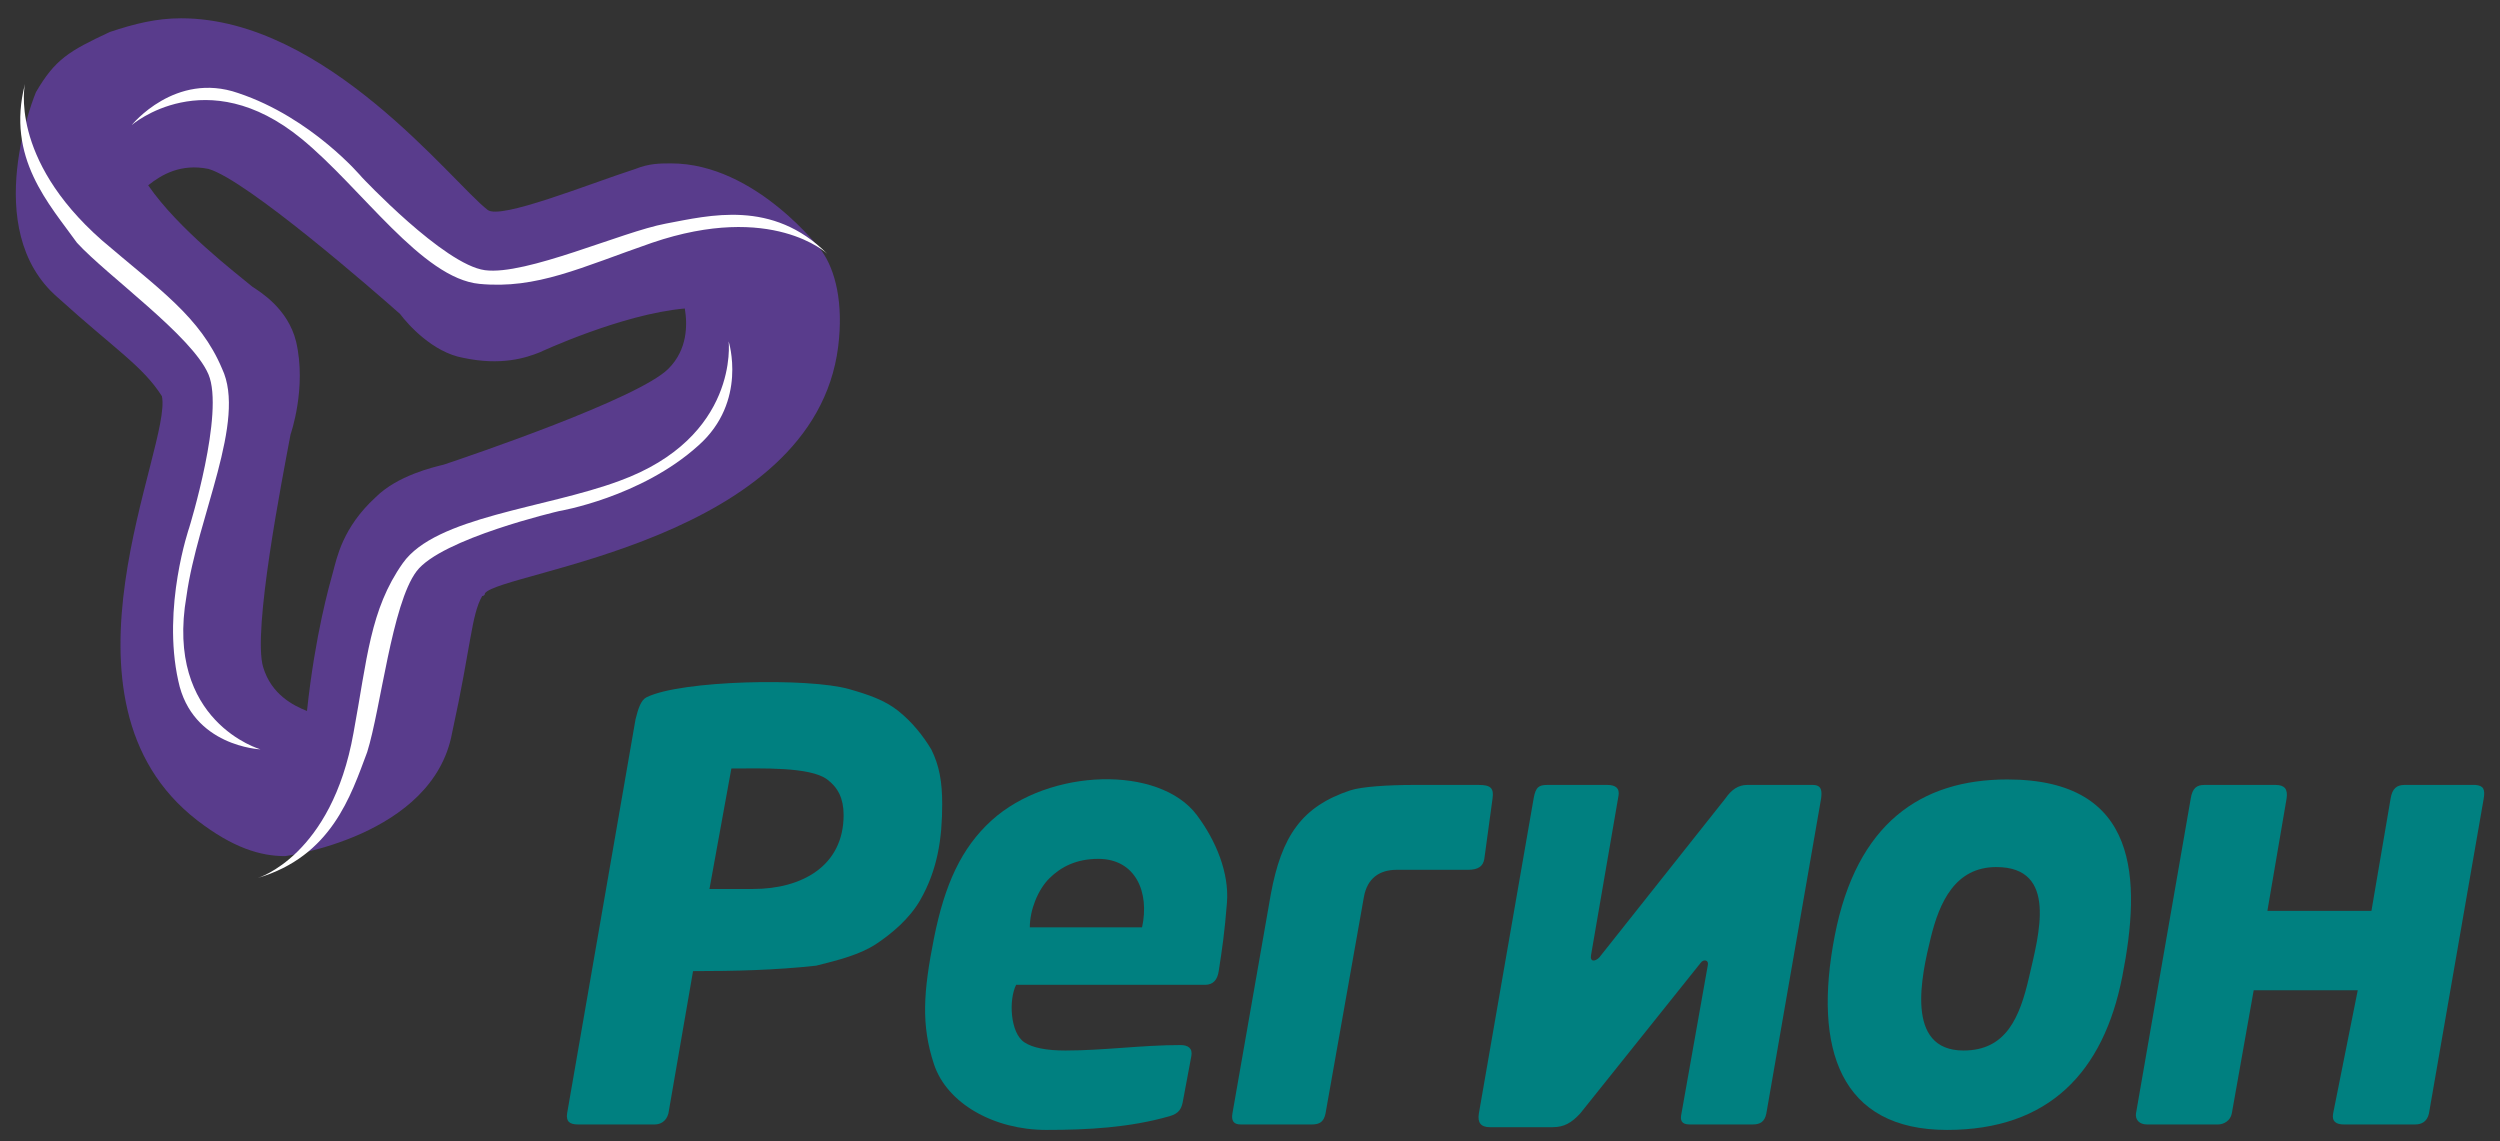
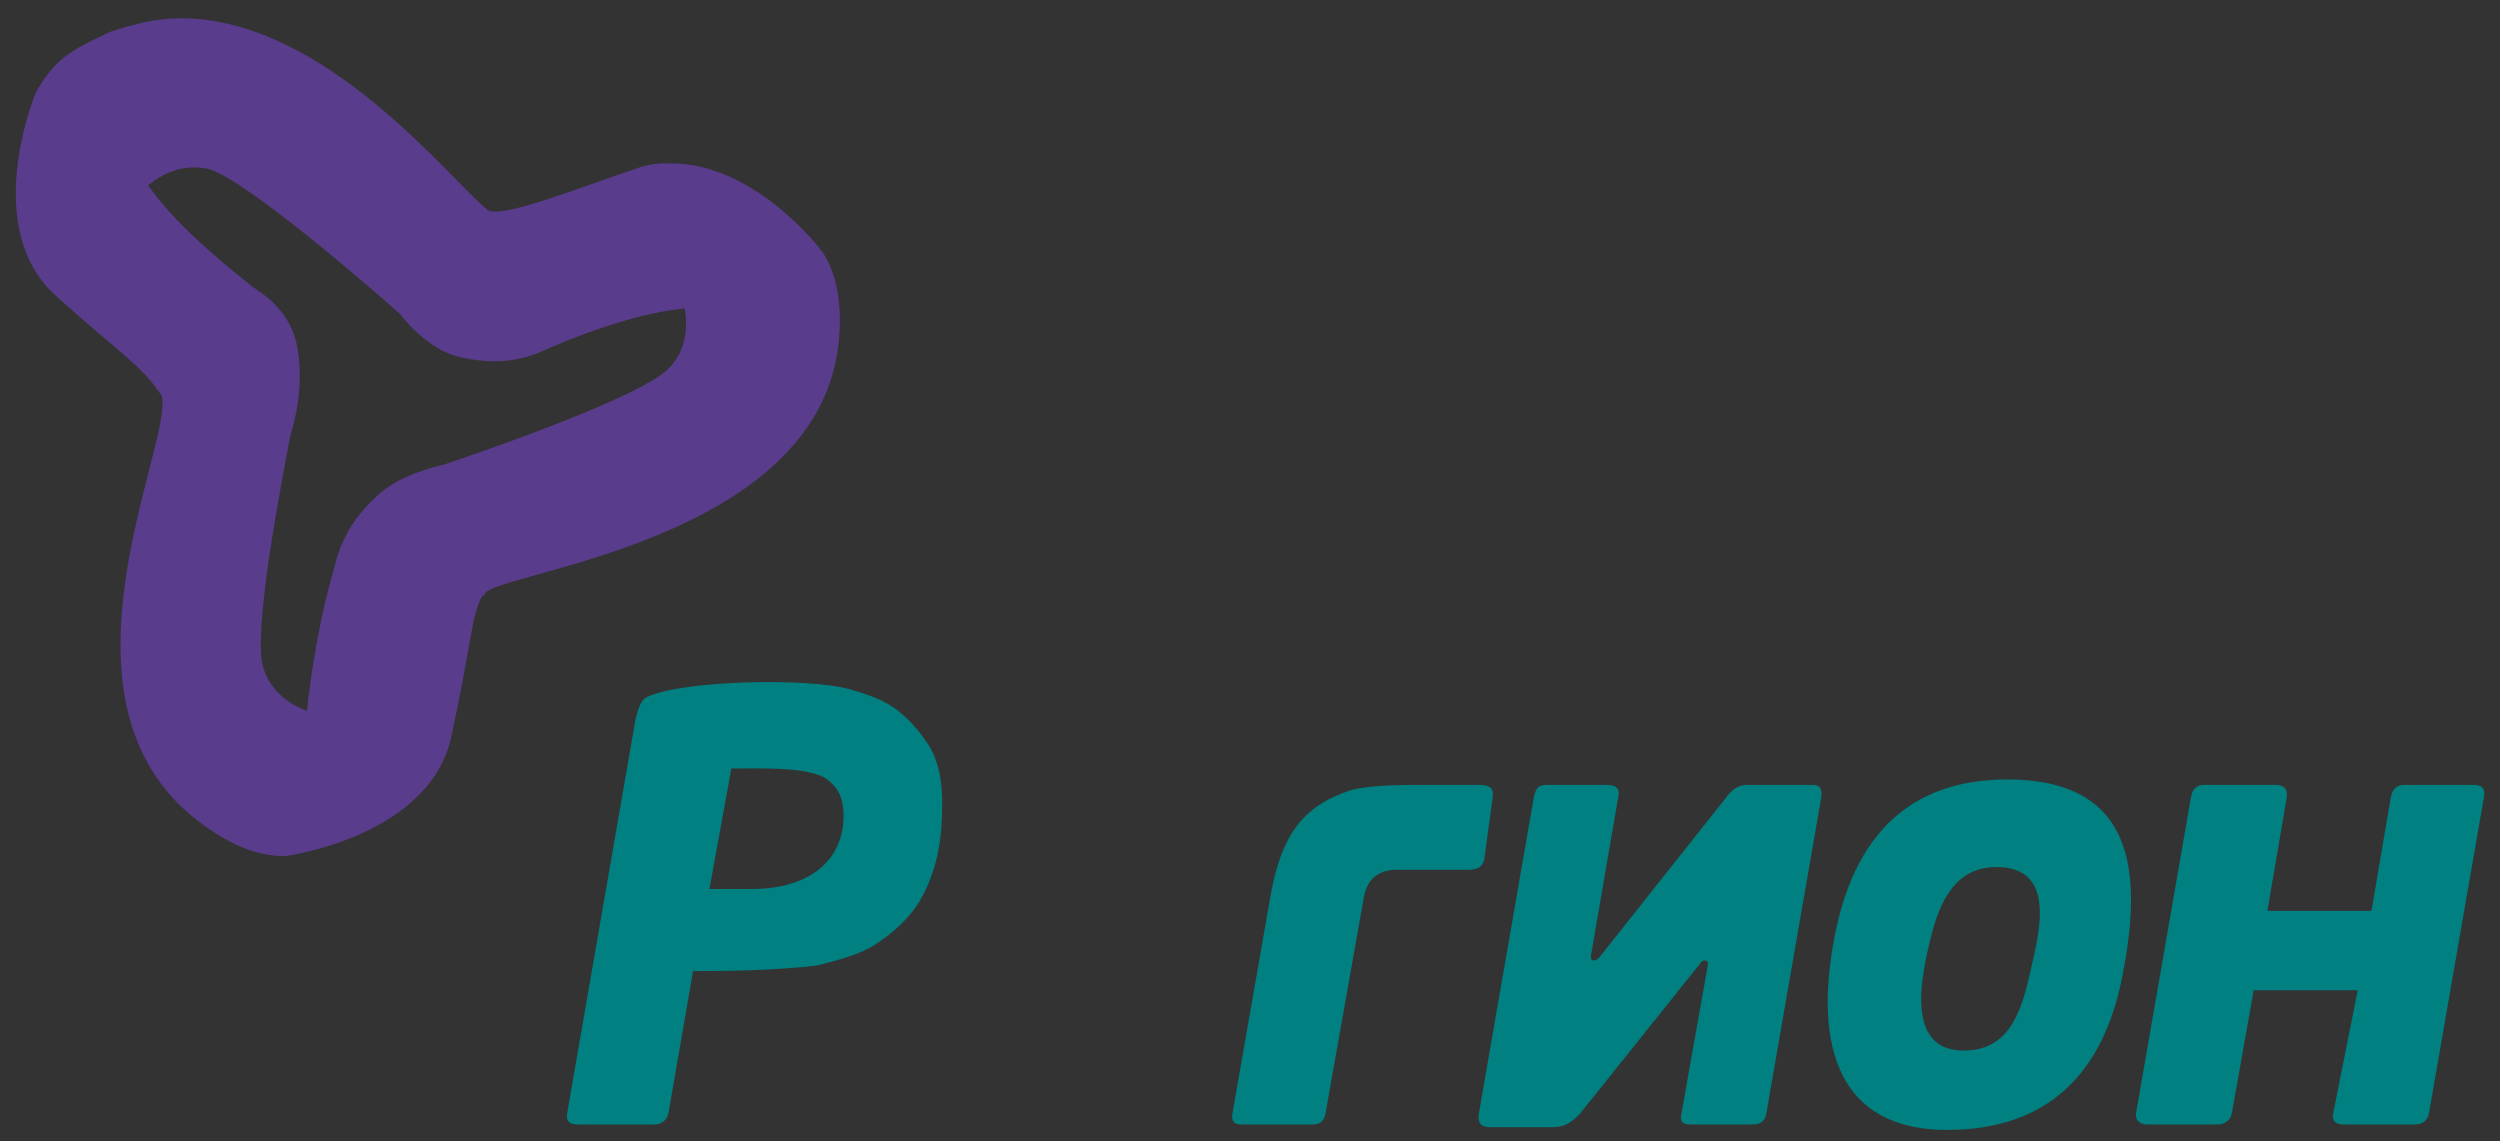
<svg xmlns="http://www.w3.org/2000/svg" width="92" height="42" viewBox="0 0 92 42" fill="none">
  <rect x="0" y="0" width="92" height="42" fill="#333333" stroke="none" />
  <path d="M26.108 32.714L26.914 28.281C27.977 28.281 29.805 28.207 30.441 28.684C30.844 28.986 31.045 29.389 31.045 29.994C31.045 31.875 29.499 32.714 27.72 32.714C27.183 32.714 26.646 32.714 26.108 32.714ZM23.791 25.661C23.589 25.762 23.488 26.064 23.388 26.467L20.869 40.977C20.825 41.279 20.973 41.38 21.272 41.38H24.093C24.293 41.38 24.517 41.276 24.597 40.977L25.504 35.737C27.019 35.737 28.529 35.703 30.038 35.536C30.844 35.334 31.65 35.133 32.255 34.73C32.798 34.367 33.464 33.823 33.867 33.117C34.506 31.998 34.673 30.849 34.673 29.591C34.673 28.785 34.572 28.18 34.27 27.576C33.967 27.072 33.564 26.568 33.06 26.165C32.557 25.762 31.952 25.561 31.247 25.359C29.771 24.937 25.06 25.027 23.791 25.661Z" fill="#008080" />
-   <path d="M38.62 32.319C39.046 31.899 39.61 31.606 40.416 31.606C41.793 31.606 42.31 32.835 42.028 34.125H37.897C37.897 33.487 38.194 32.74 38.62 32.319ZM36.486 30.195C35.378 31.203 34.764 32.549 34.37 34.528C33.977 36.506 33.894 37.719 34.37 39.163C34.848 40.607 36.577 41.581 38.502 41.581C40.029 41.581 41.559 41.499 43.036 41.077C43.402 40.973 43.49 40.791 43.54 40.473L43.842 38.861C43.895 38.568 43.712 38.458 43.439 38.458C42.027 38.458 40.623 38.659 39.207 38.659C38.502 38.659 37.998 38.558 37.696 38.357C37.172 38.008 37.117 36.793 37.393 36.241H44.346C44.648 36.241 44.8 36.057 44.849 35.737C44.977 34.911 45.066 34.308 45.152 33.218C45.237 32.128 44.755 30.943 44.043 29.994C42.665 28.156 38.62 28.256 36.486 30.195Z" fill="#008080" />
  <path d="M52.003 28.886C51.097 28.886 50.105 28.947 49.686 29.087C47.908 29.68 47.163 30.755 46.764 32.916L45.353 40.977C45.31 41.236 45.389 41.38 45.656 41.38H48.275C48.563 41.38 48.715 41.284 48.779 40.977L50.19 33.017C50.313 32.314 50.769 32.009 51.399 32.009H54.019C54.411 32.009 54.579 31.873 54.623 31.606L54.925 29.389C54.984 28.992 54.843 28.886 54.422 28.886H52.003Z" fill="#008080" />
  <path d="M64.296 28.886C63.97 28.886 63.719 29.058 63.49 29.389L58.855 35.233C58.692 35.399 58.499 35.403 58.553 35.133L59.56 29.288C59.613 29.004 59.447 28.886 59.157 28.886H56.941C56.638 28.886 56.511 28.956 56.437 29.389L54.422 40.977C54.365 41.32 54.502 41.48 54.825 41.48H57.142C57.565 41.48 57.837 41.314 58.15 40.977L62.583 35.435C62.683 35.289 62.892 35.319 62.848 35.517L61.878 40.977C61.821 41.232 61.877 41.38 62.18 41.38H64.497C64.754 41.38 64.939 41.297 65.001 40.977L67.016 29.389C67.05 29.126 67.051 28.886 66.714 28.886H64.296Z" fill="#008080" />
  <path d="M71.047 34.528C71.374 33.176 71.963 31.908 73.465 31.908C75.752 31.908 75.02 34.427 74.674 35.938C74.328 37.45 73.825 38.659 72.256 38.659C70.082 38.659 70.719 35.879 71.047 34.528ZM67.52 34.427C66.704 38.628 67.739 41.581 71.651 41.581C75.392 41.581 77.407 39.465 78.1 35.938C78.798 32.382 78.75 28.684 73.868 28.684C70.685 28.684 68.321 30.306 67.52 34.427Z" fill="#008080" />
  <path d="M88.478 28.886C88.207 28.886 88.03 29.019 87.974 29.389L87.269 33.52H83.44L84.146 29.389C84.201 29.03 84.065 28.886 83.743 28.886H81.123C80.852 28.886 80.681 28.987 80.619 29.389L78.604 40.977C78.572 41.193 78.717 41.38 79.007 41.38H81.627C81.826 41.38 82.079 41.248 82.13 40.977L82.936 36.442H86.765L85.859 40.977C85.803 41.271 85.972 41.38 86.261 41.38H88.881C89.122 41.38 89.319 41.271 89.385 40.977L91.4 29.389C91.455 29.059 91.4 28.909 91.098 28.886H88.478Z" fill="#008080" />
  <path d="M20.466 9.741C20.365 9.741 20.365 9.741 20.466 9.741ZM12.258 21.038C12.396 20.535 12.607 19.414 13.816 18.306C14.622 17.5 15.932 17.197 16.335 17.097C17.241 16.794 23.489 14.678 24.597 13.57C25.302 12.865 25.302 11.958 25.201 11.353C22.884 11.555 19.861 12.966 19.861 12.966C19.358 13.167 18.451 13.469 17.04 13.167C15.932 12.966 15.025 11.958 14.723 11.555C13.816 10.749 9.08 6.618 7.669 6.215C6.662 6.013 5.957 6.416 5.453 6.819C6.561 8.431 8.677 10.043 9.282 10.547C9.584 10.749 10.591 11.353 10.894 12.562C11.297 14.275 10.692 15.988 10.692 15.988C10.39 17.6 9.282 23.243 9.685 24.553C9.987 25.56 10.793 25.963 11.297 26.165C11.599 23.344 12.119 21.542 12.258 21.038ZM10.491 31.505C9.584 31.505 8.576 31.203 7.266 30.195C1.523 25.762 6.36 16.391 5.957 14.578C5.251 13.469 4.244 12.865 2.128 10.95C-0.794 8.431 1.322 3.393 1.322 3.393C2.027 2.184 2.531 1.882 4.042 1.177C4.949 0.874 5.755 0.673 6.662 0.673C12.002 0.673 16.637 6.718 17.947 7.726C18.419 8.089 21.631 6.784 23.388 6.215C23.892 6.013 24.295 6.013 24.698 6.013C27.821 6.013 30.239 9.237 30.239 9.237C30.743 9.943 31.046 11.152 30.844 12.764C29.937 19.918 18.451 21.026 17.846 21.832C17.846 21.933 17.745 21.933 17.745 21.933C17.342 22.638 17.342 23.747 16.637 26.971C15.932 30.8 10.491 31.505 10.491 31.505Z" fill="#593C8C" />
-   <path d="M0.919 3.091C0.919 3.091 0.314 5.812 3.74 8.834C5.856 10.648 7.367 11.656 8.173 13.57C9.08 15.484 7.266 19.011 6.863 21.933C6.057 26.568 9.584 27.576 9.584 27.576C9.584 27.576 7.065 27.475 6.561 25.056C5.957 22.336 6.964 19.414 6.964 19.414C6.964 19.414 8.274 15.182 7.669 13.771C7.065 12.361 3.941 10.144 2.833 8.935C1.825 7.524 0.213 5.812 0.919 3.091Z" fill="white" />
-   <path d="M9.483 32.311C9.483 32.311 12.203 31.505 13.009 26.971C13.513 24.25 13.614 22.437 14.823 20.724C16.032 19.011 20.063 18.709 22.783 17.701C27.216 16.089 26.814 12.562 26.814 12.562C26.814 12.562 27.519 14.779 25.705 16.391C23.589 18.306 20.566 18.81 20.566 18.81C20.566 18.81 16.234 19.817 15.327 21.026C14.42 22.235 14.017 26.064 13.513 27.676C12.909 29.288 12.203 31.505 9.483 32.311Z" fill="white" />
-   <path d="M30.441 9.338C30.441 9.338 28.426 7.424 23.992 8.935C21.373 9.842 19.761 10.648 17.645 10.447C15.529 10.245 13.312 6.92 11.095 5.106C7.578 2.228 4.848 4.602 4.848 4.602C4.848 4.602 6.446 2.618 8.763 3.424C11.484 4.331 13.312 6.517 13.312 6.517C13.312 6.517 16.335 9.741 17.846 9.943C19.357 10.144 22.884 8.532 24.496 8.23C26.108 7.928 28.426 7.323 30.441 9.338Z" fill="white" />
</svg>